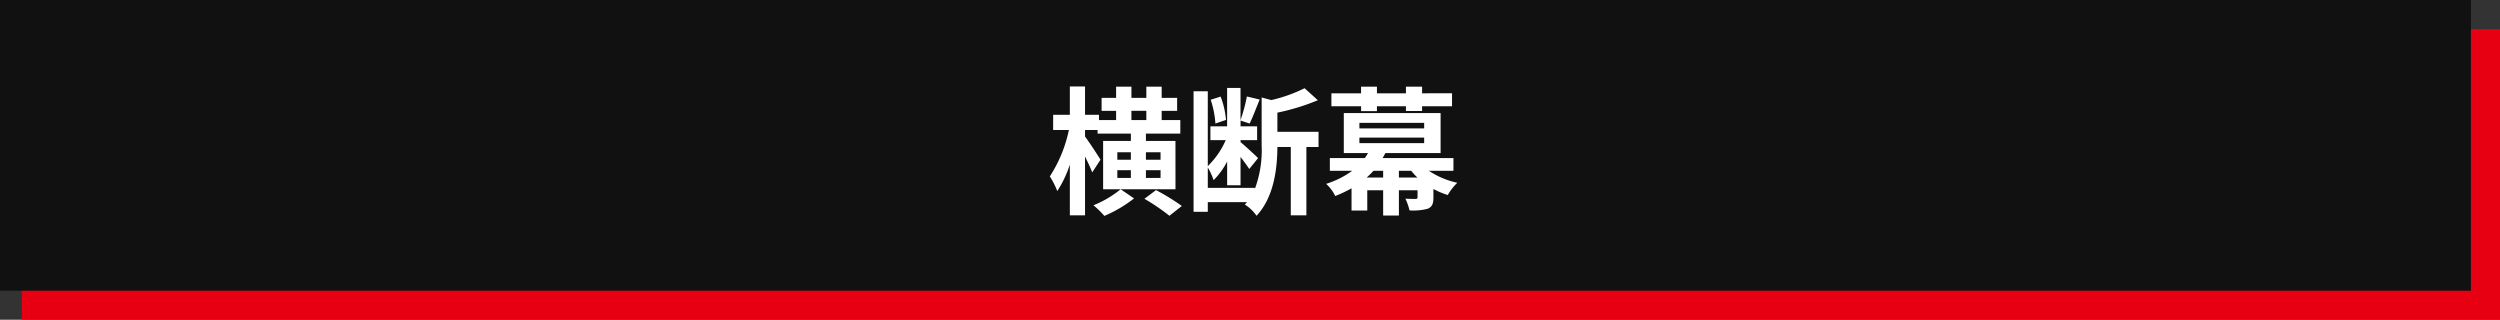
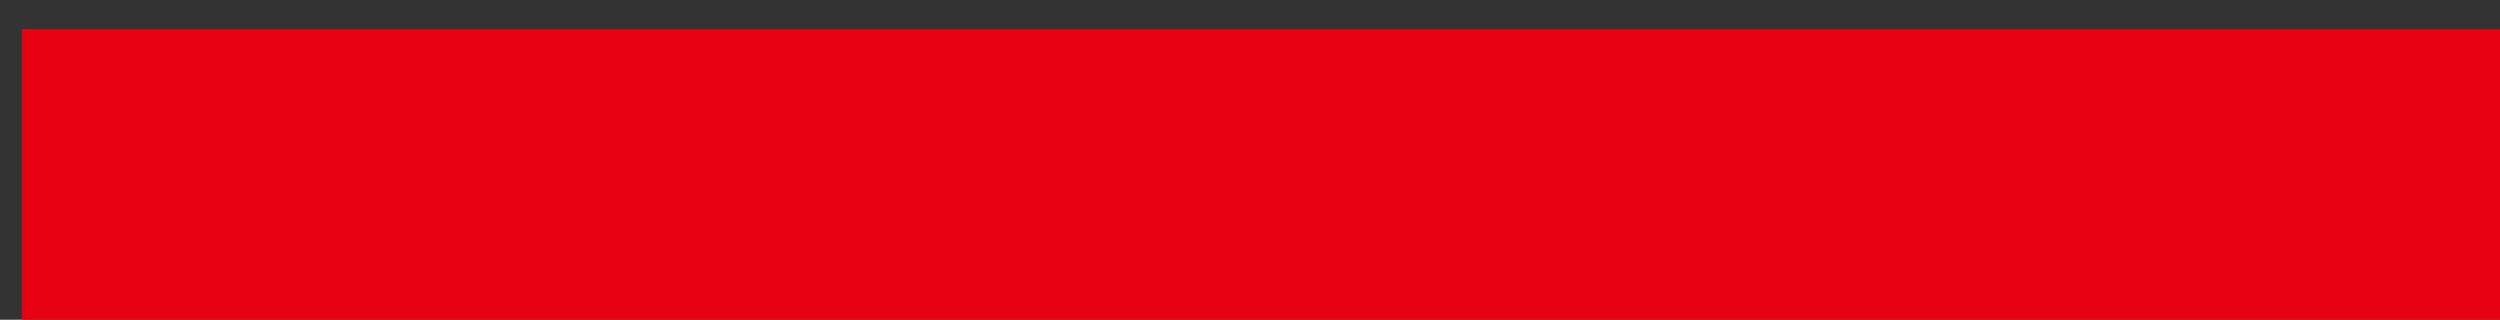
<svg xmlns="http://www.w3.org/2000/svg" width="344" height="44" viewBox="0 0 344 44">
  <rect x="0" y="0" width="344" height="44" fill="#333333" stroke="none" />
  <g id="グループ_697" data-name="グループ 697" transform="translate(1172 -2072)">
    <g id="グループ_691" data-name="グループ 691" transform="translate(-1883 109)">
      <rect id="長方形_281" data-name="長方形 281" width="341" height="40" transform="translate(714 1967)" fill="#e60012" />
-       <path id="パス_344" data-name="パス 344" d="M0,0H340V40H0Z" transform="translate(711 1963)" fill="#111" />
    </g>
-     <path id="パス_347" data-name="パス 347" d="M10.2-1.957A14.421,14.421,0,0,1,6.46.247a12.184,12.184,0,0,1,1.5,1.463A17.939,17.939,0,0,0,12.046-.7Zm5.491-4.066H13.68V-7.049h2.014Zm0,2.508H13.68V-4.579h2.014Zm-5.947,0V-4.579h1.862v1.064Zm0-3.534h1.862v1.026H9.747Zm1.938-5.7h2.052v1.273H11.685Zm6.061,4.142H13.68V-9.614h4.731v-1.862H15.846v-1.273h2.128v-1.786H15.846v-1.539H13.737v1.539H11.685v-1.539H9.576v1.539H7.581v1.786H9.576v1.273H7.22V-12.2H5.3v-3.9H3.211v3.9H.912v2.09H3.078A18.765,18.765,0,0,1,.456-3.724,11.159,11.159,0,0,1,1.482-1.71,15.2,15.2,0,0,0,3.211-5.358V1.634H5.3V-6.46c.4.8.779,1.615.988,2.185l1.14-1.748C7.144-6.517,5.814-8.531,5.3-9.215v-.893H7.03v.494h4.579v1.007H7.79v6.65h9.956ZM13.471-.646A28.231,28.231,0,0,1,16.91,1.691L18.62.342a30.245,30.245,0,0,0-3.553-2.185ZM24.7-11.5a11.8,11.8,0,0,0-.741-3.211l-1.368.437A12.739,12.739,0,0,1,23.237-11ZM37.43-9.861H31.768V-12.5a30.258,30.258,0,0,0,5.567-1.71l-1.824-1.653a20.5,20.5,0,0,1-4.579,1.634l-1.33-.361V-8a15.263,15.263,0,0,1-.931,5.985v-.133H22.192V-4.959a9.024,9.024,0,0,1,.8,1.748,10.154,10.154,0,0,0,1.862-2.565v3.268h1.843V-6.4c.475.608.95,1.254,1.2,1.653l1.216-1.5c-.361-.361-1.881-1.767-2.413-2.2v-.266h2.28v-1.9h-2.28v-.8L27.949-11c.418-.836.912-2.166,1.387-3.306l-1.767-.418a21.594,21.594,0,0,1-.874,3.249V-15.9H24.852v5.282h-2.3v1.9h2.109a11.181,11.181,0,0,1-2.47,3.572v-10.3H20.235V1.14h1.957V-.19h5.4c-.1.114-.209.228-.3.342A5.433,5.433,0,0,1,28.9,1.691c2.451-2.622,2.85-6.631,2.869-9.462h1.843V1.634h2.147V-7.771H37.43Zm5.852-2.85h2.185v-.665h3.99v.646H51.68v-.646H55.8v-1.786H51.68v-.912H49.457v.912h-3.99v-.912H43.282v.912H39.2v1.786h4.085ZM48.488-4.5h1.691a9.721,9.721,0,0,0,.855.931H48.488Zm-4.427.931c.323-.3.646-.608.931-.931h1.33v.931ZM43.054-9.063h8.911v.76H43.054Zm0-2.033h8.911v.76H43.054ZM55.993-4.5V-6.251H46.246c.133-.228.266-.456.38-.684h7.6v-5.51H40.907v5.51h3.325a4.577,4.577,0,0,1-.437.684H38.988V-4.5h3.078A12.415,12.415,0,0,1,38.475-2.7a5.447,5.447,0,0,1,1.254,1.672A17.6,17.6,0,0,0,41.971-2.09V.969h2.166V-1.824h2.185V1.653h2.166V-1.824h2.565v.95c0,.19-.076.247-.266.247s-.836,0-1.406-.038A8.16,8.16,0,0,1,49.951.95,7.738,7.738,0,0,0,52.459.722c.608-.266.779-.684.779-1.577V-2a10.632,10.632,0,0,0,1.976.836A7.483,7.483,0,0,1,56.525-2.85,11.379,11.379,0,0,1,52.611-4.5Z" transform="translate(-1028 2100)" fill="#fff" />
  </g>
</svg>